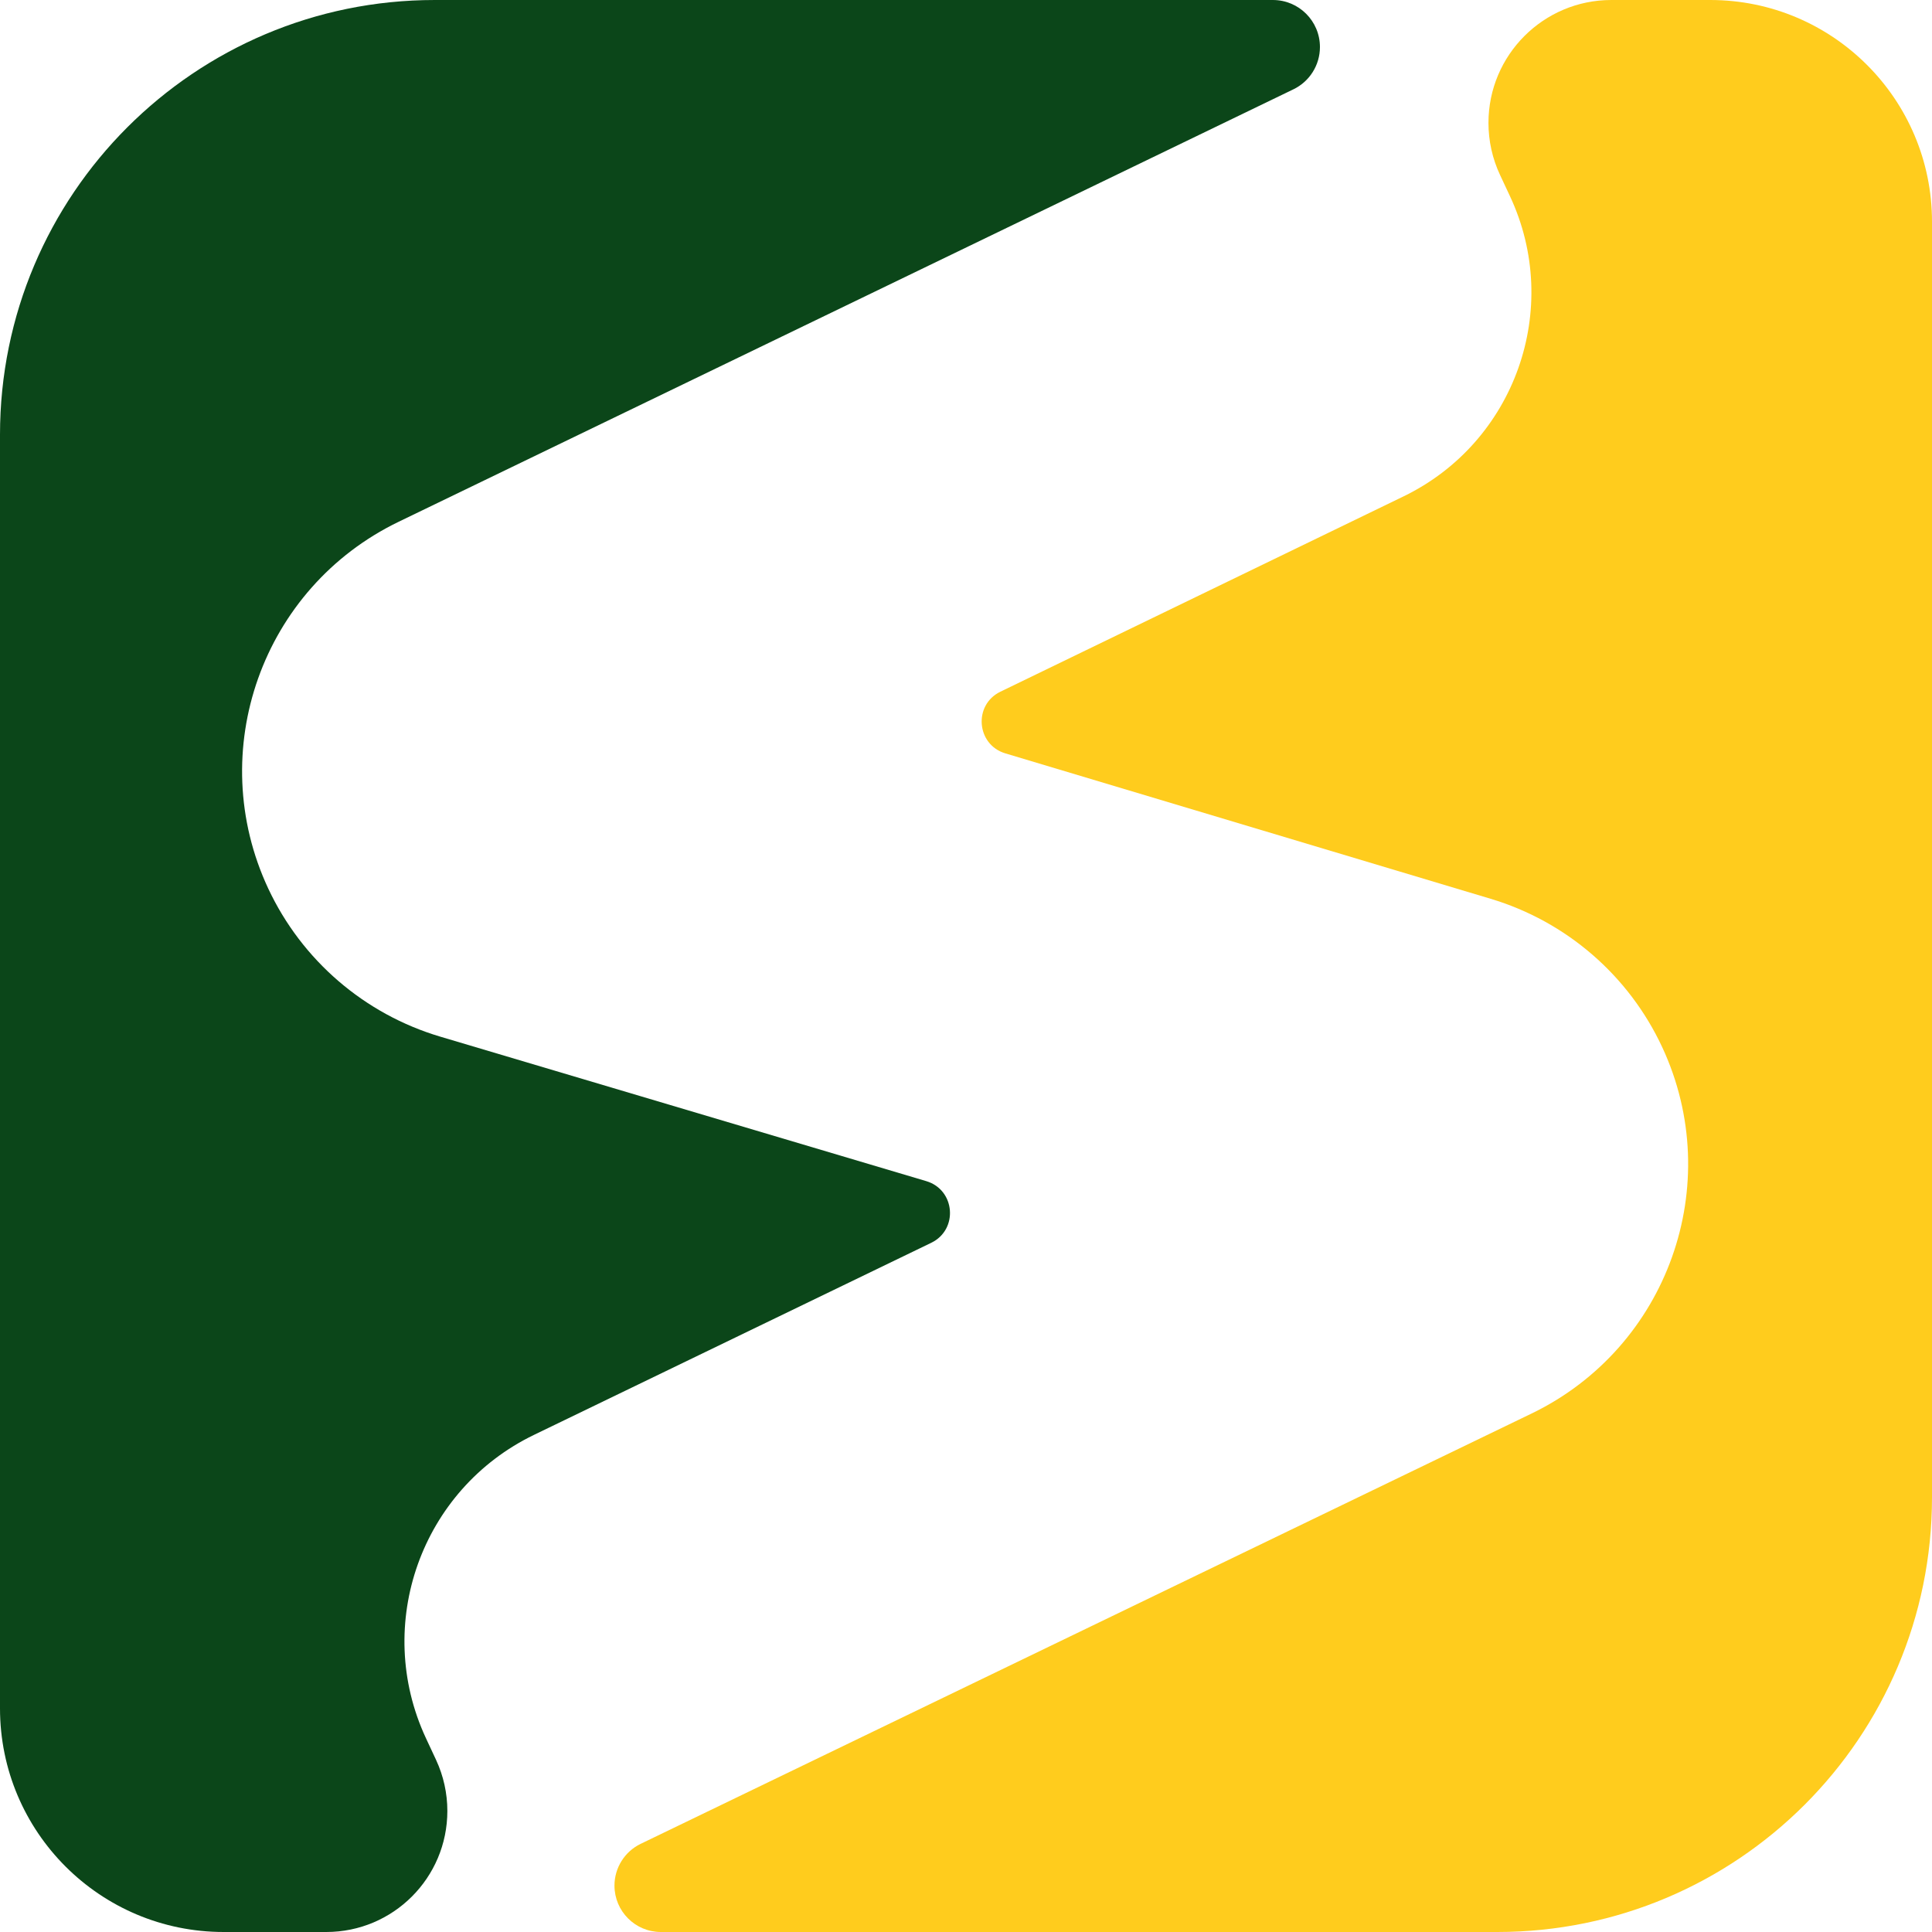
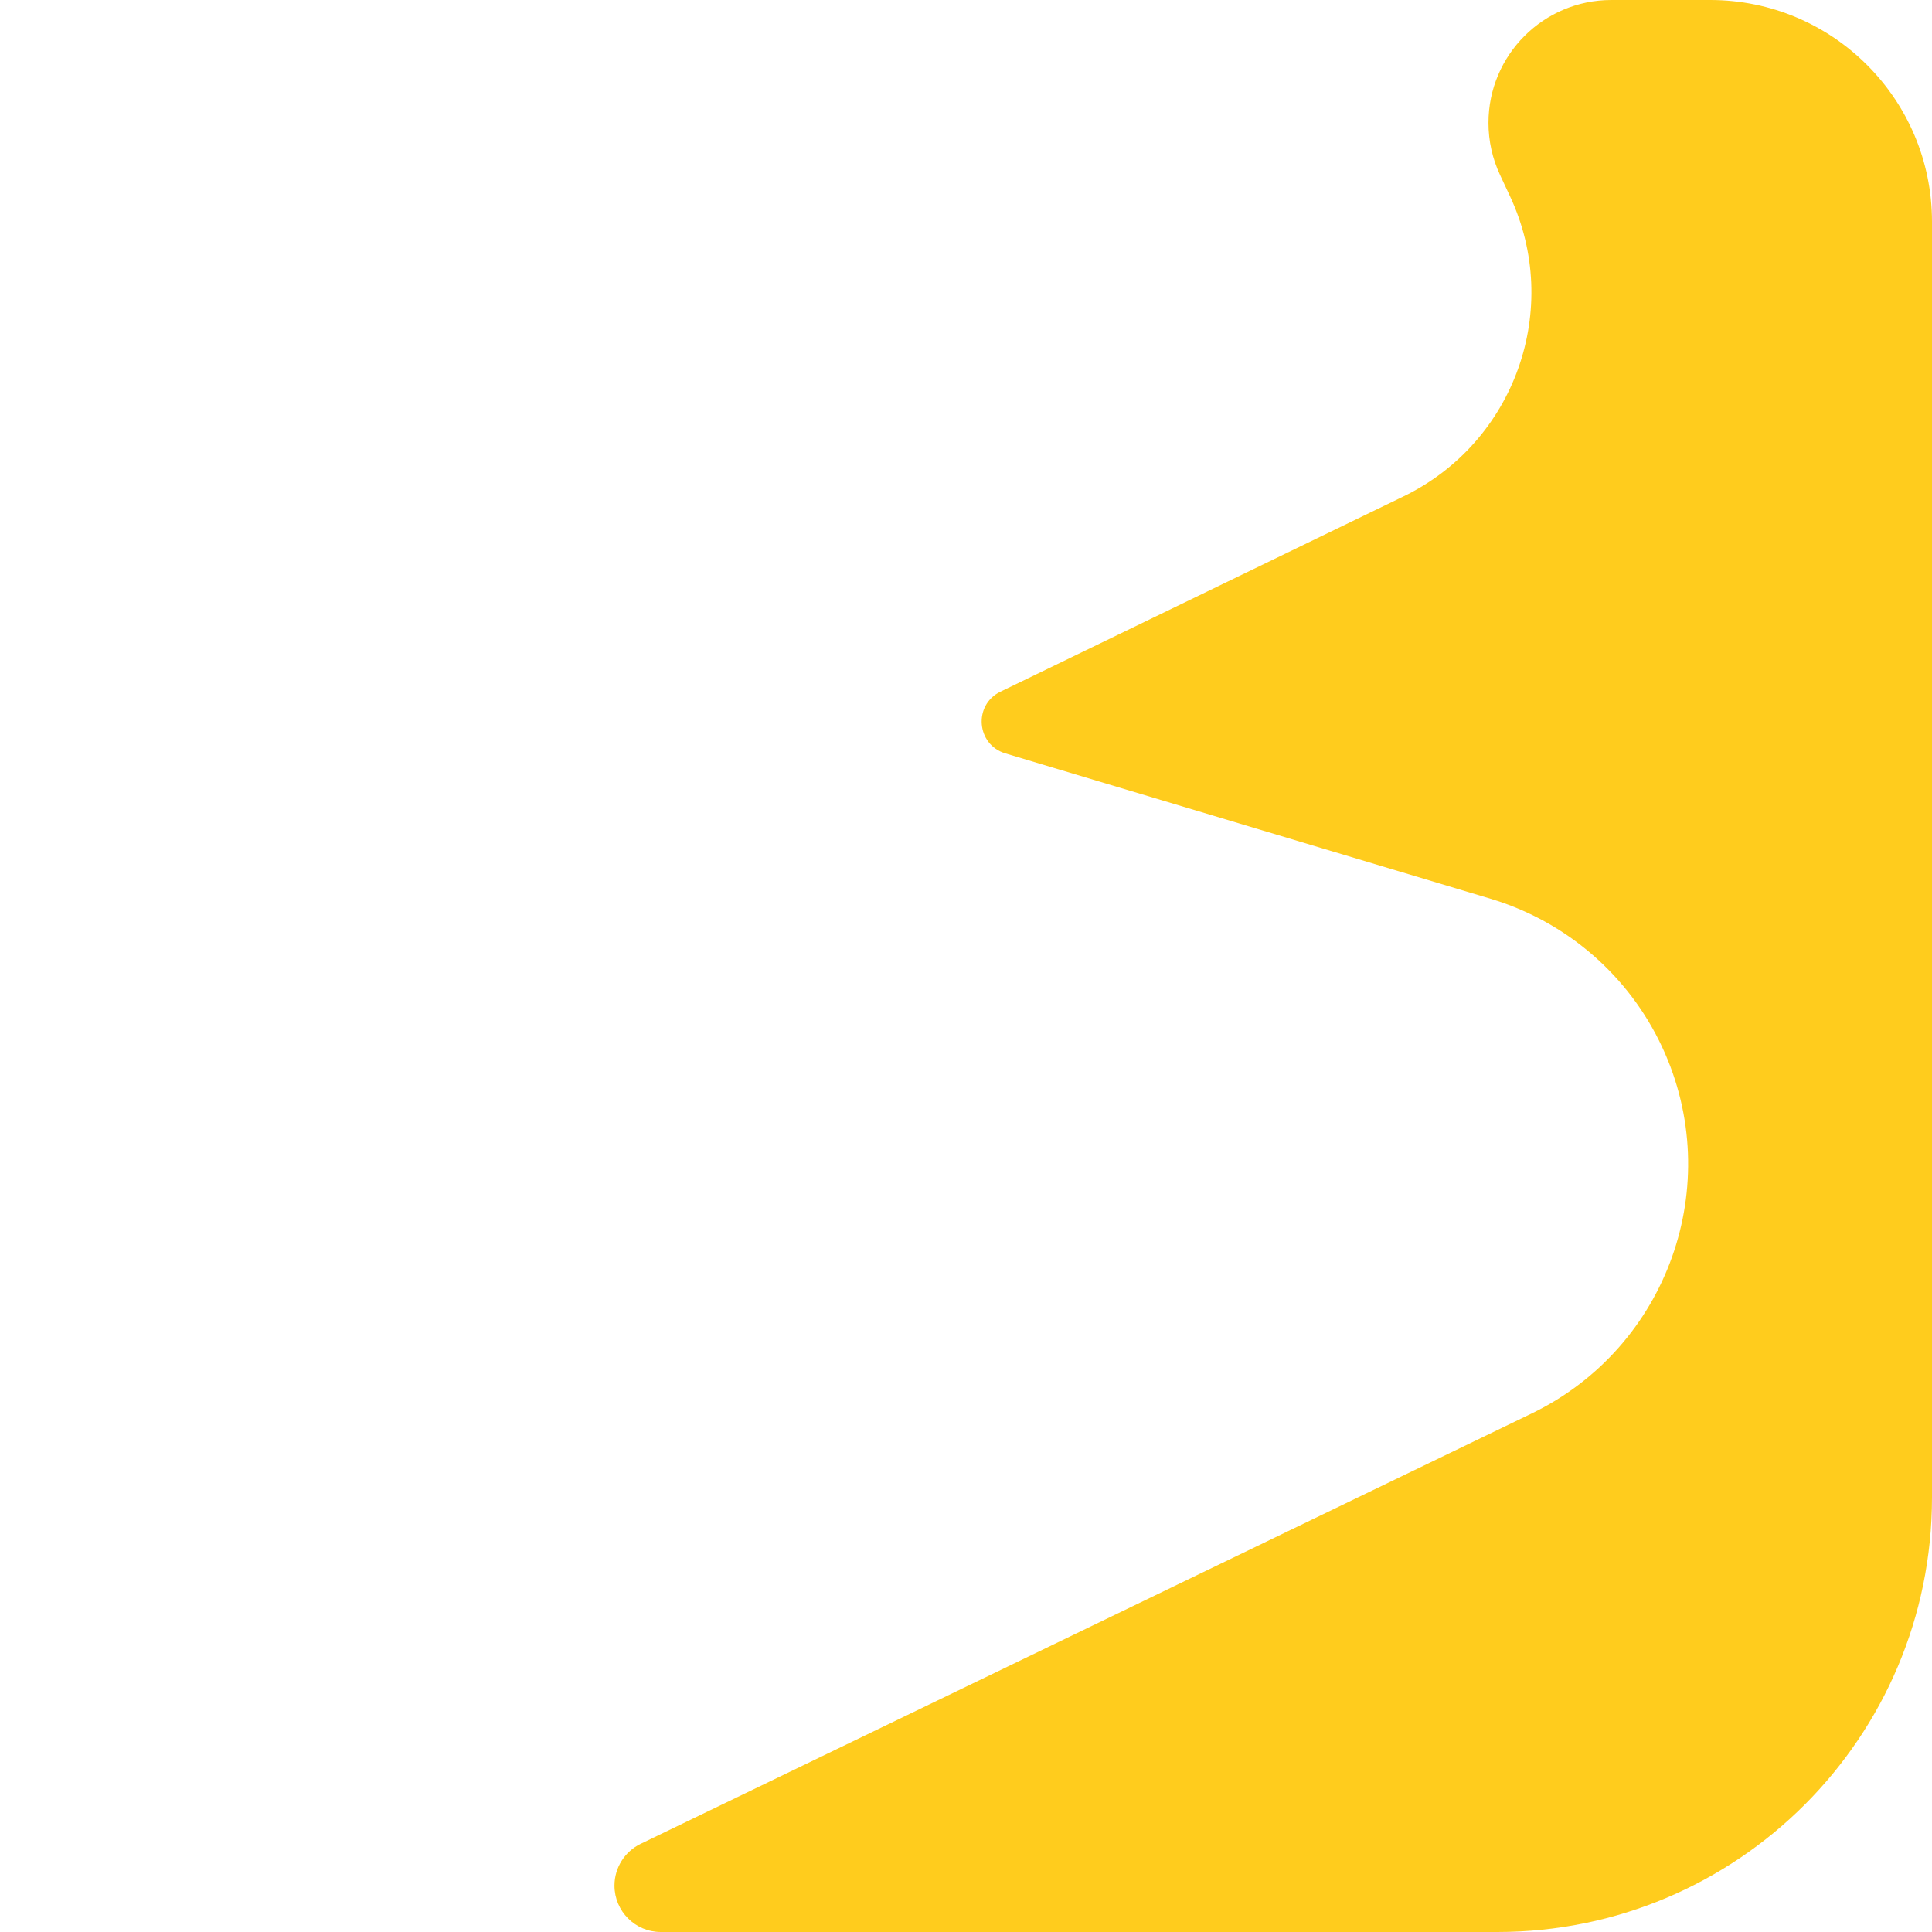
<svg xmlns="http://www.w3.org/2000/svg" width="40" height="40" viewBox="0 0 40 40" fill="none">
-   <path d="M8.818 35.986L9.028 36.436C9.182 36.767 9.262 37.128 9.262 37.494C9.262 38.878 8.14 40 6.755 40H4.631C2.073 40 0 37.927 0 35.369V9C0 4.029 4.029 3.35588e-05 9 3.35588e-05H26.354C26.892 3.35588e-05 27.328 0.436 27.328 0.974C27.328 1.347 27.114 1.688 26.777 1.85L8.253 10.803C5.425 12.169 4.223 15.555 5.555 18.399C6.25 19.881 7.545 20.995 9.113 21.462L19.177 24.454C19.779 24.633 19.845 25.458 19.28 25.731L11.057 29.707C8.72 30.836 7.723 33.633 8.818 35.986Z" fill="#0B4619" />
  <path d="M31.261 4.059L31.058 3.625C30.899 3.287 30.817 2.918 30.817 2.544C30.817 1.139 31.956 0 33.361 0H35.408C37.944 0 40 2.056 40 4.591V31C40 35.971 35.971 40 31 40H13.682C13.152 40 12.722 39.57 12.722 39.039C12.722 38.671 12.933 38.335 13.264 38.175L31.709 29.266C34.532 27.902 35.737 24.524 34.415 21.682C33.724 20.197 32.43 19.078 30.861 18.608L20.815 15.598C20.214 15.418 20.148 14.594 20.712 14.321L29.057 10.278C31.37 9.158 32.352 6.386 31.261 4.059Z" fill="#FFCC1D" />
</svg>